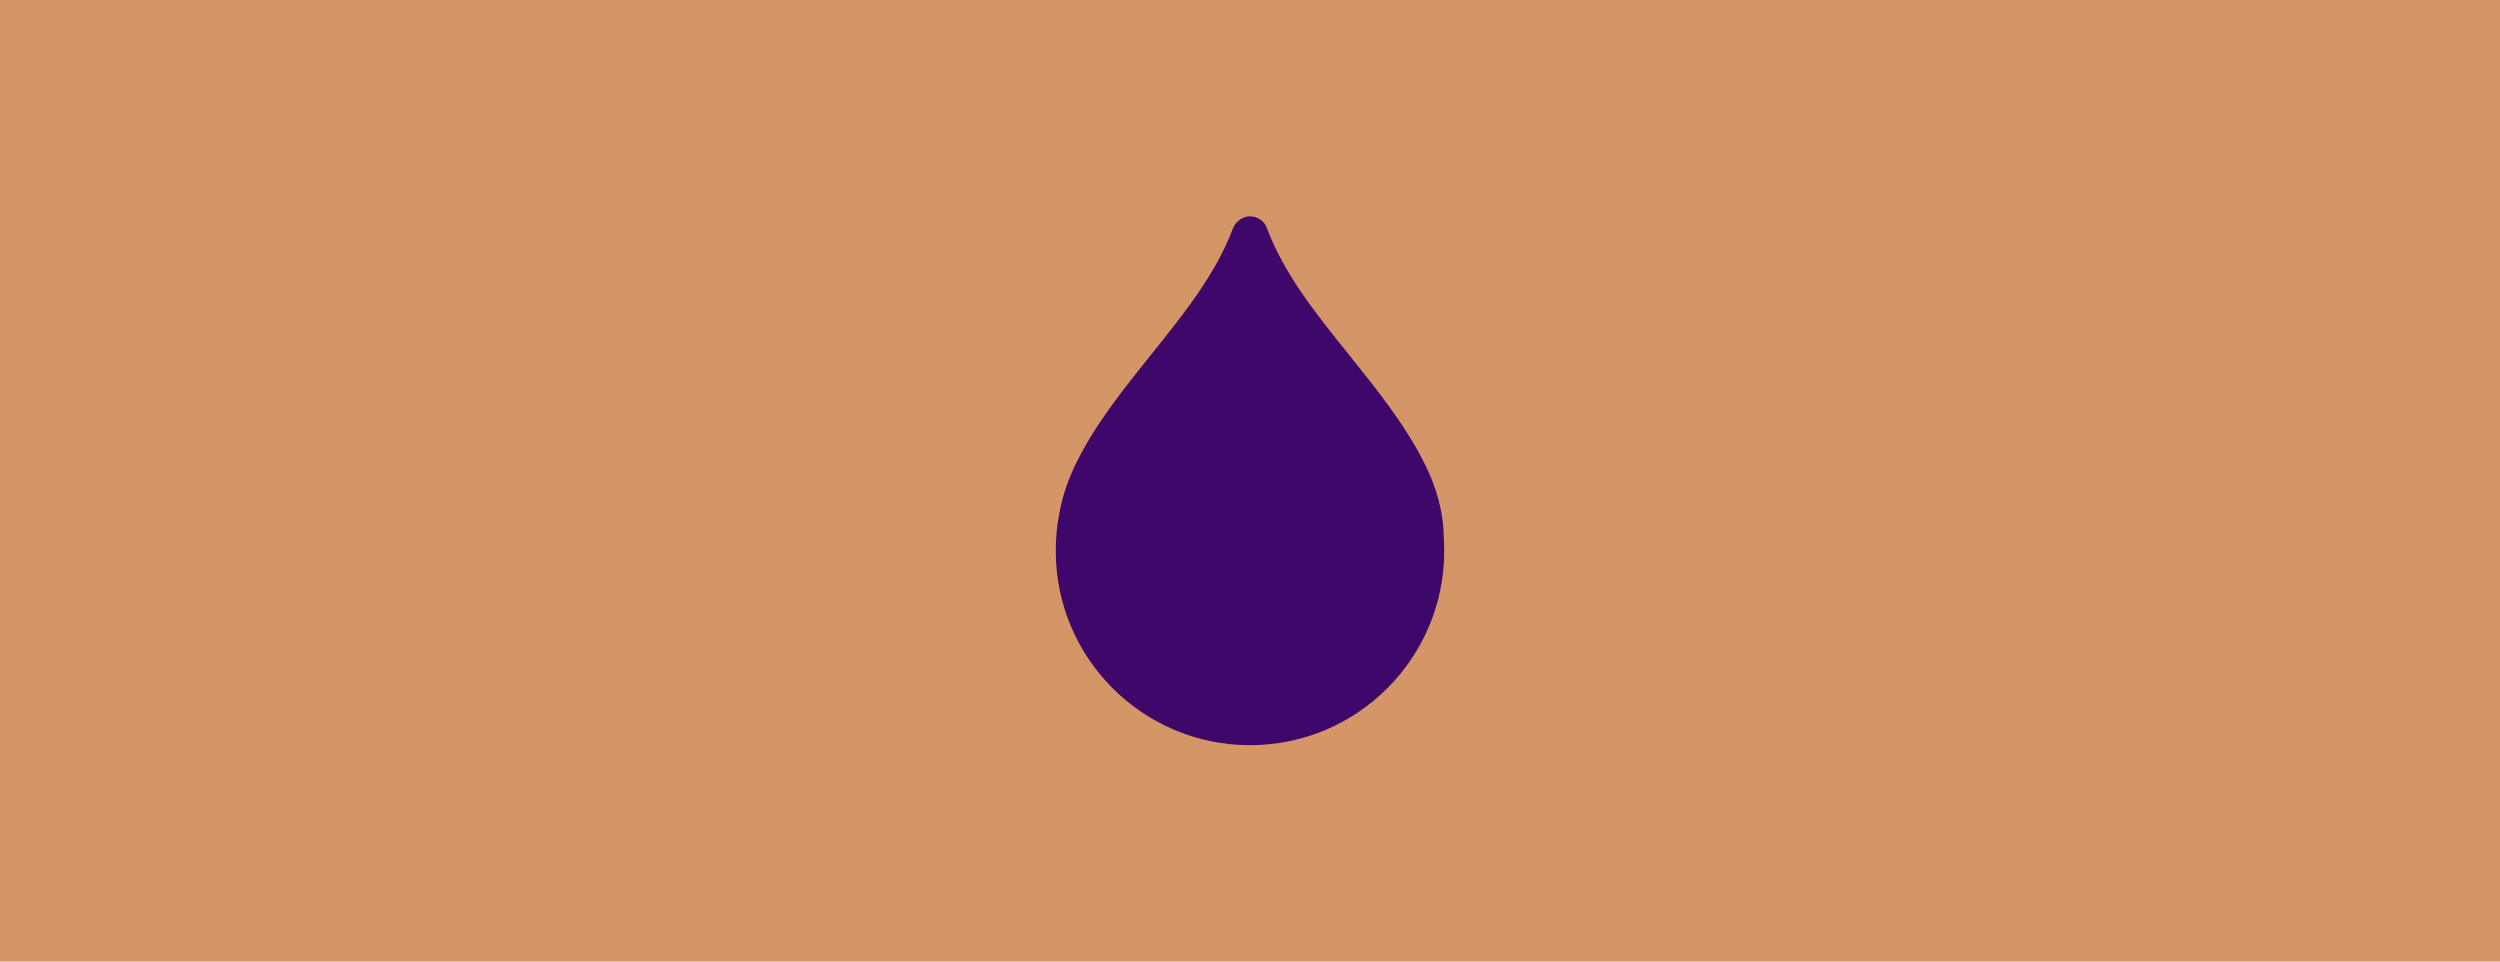
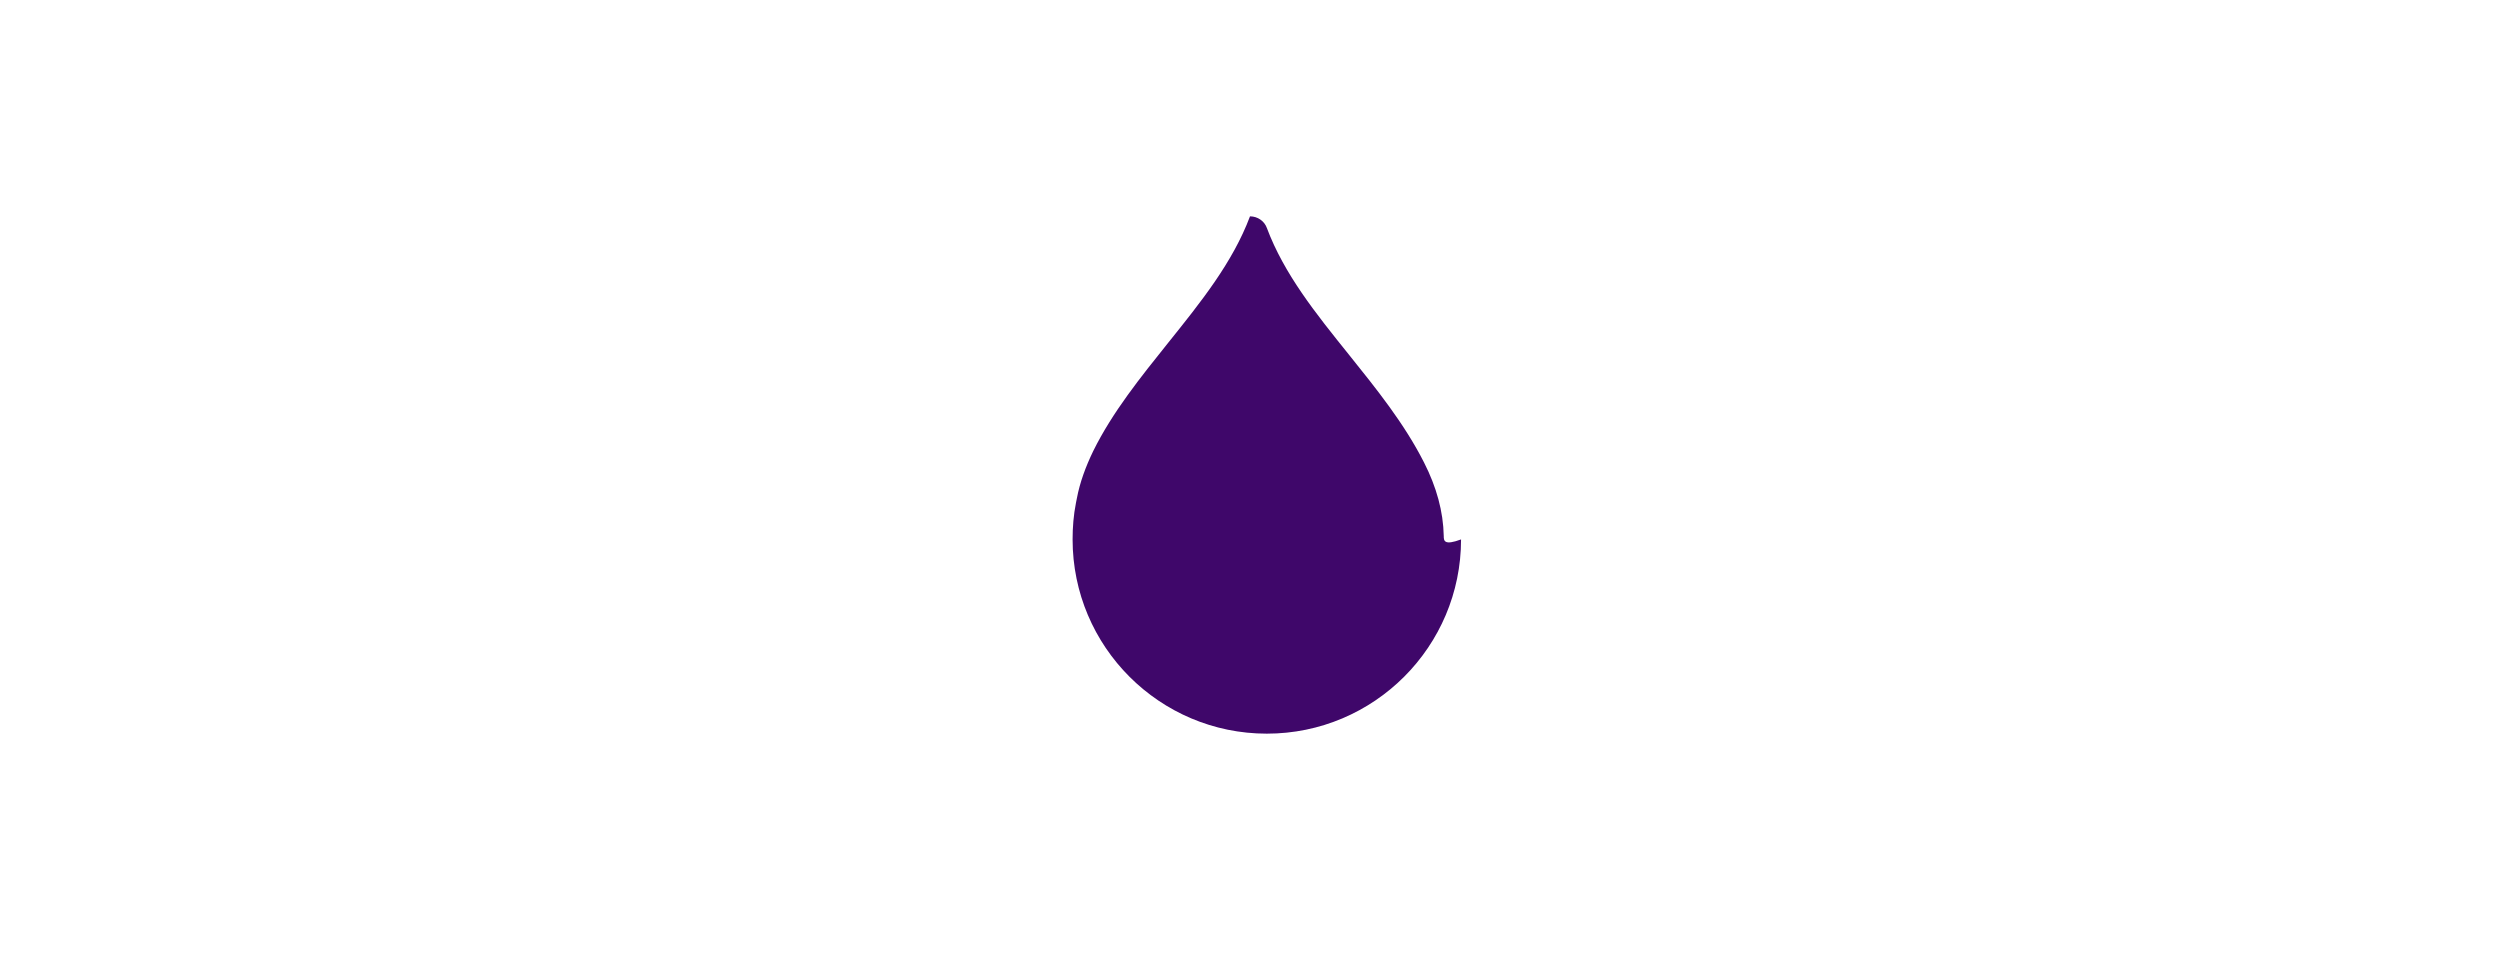
<svg xmlns="http://www.w3.org/2000/svg" version="1.1" x="0px" y="0px" width="520px" height="100%" viewBox="0 0 520 200" enable-background="new 0 0 520 200" xml:space="preserve" preserveAspectRatio="none">
  <g id="FONDS">
-     <rect fill="#D59667" width="520" height="200" />
-   </g>
+     </g>
  <g id="ILLUS">
</g>
  <g id="Calque_5">
</g>
  <g id="Calque_1">
-     <path fill="#3F076A" d="M300.3,111.5c-0.1-5.1-1.5-10.2-4.1-15.3c-4.1-8.1-9.9-15.3-15.6-22.4c-7-8.7-13.5-16.8-17.1-26.4   c-0.5-1.4-1.9-2.4-3.5-2.4c-1.5,0-2.9,1-3.5,2.4c-3.6,9.6-10.2,17.8-17.1,26.4c-5.6,7-11.5,14.3-15.5,22.4   c-1.6,3.3-2.8,6.6-3.4,9.8c-0.1,0.3-0.1,0.7-0.2,1c0,0,0,0,0,0c-0.5,2.5-0.7,5.1-0.7,7.6c0,22.3,18.1,40.4,40.4,40.4   c22.3,0,40.4-18.1,40.4-40.4C300.4,113.5,300.3,112.5,300.3,111.5z" />
+     <path fill="#3F076A" d="M300.3,111.5c-0.1-5.1-1.5-10.2-4.1-15.3c-4.1-8.1-9.9-15.3-15.6-22.4c-7-8.7-13.5-16.8-17.1-26.4   c-0.5-1.4-1.9-2.4-3.5-2.4c-3.6,9.6-10.2,17.8-17.1,26.4c-5.6,7-11.5,14.3-15.5,22.4   c-1.6,3.3-2.8,6.6-3.4,9.8c-0.1,0.3-0.1,0.7-0.2,1c0,0,0,0,0,0c-0.5,2.5-0.7,5.1-0.7,7.6c0,22.3,18.1,40.4,40.4,40.4   c22.3,0,40.4-18.1,40.4-40.4C300.4,113.5,300.3,112.5,300.3,111.5z" />
  </g>
</svg>